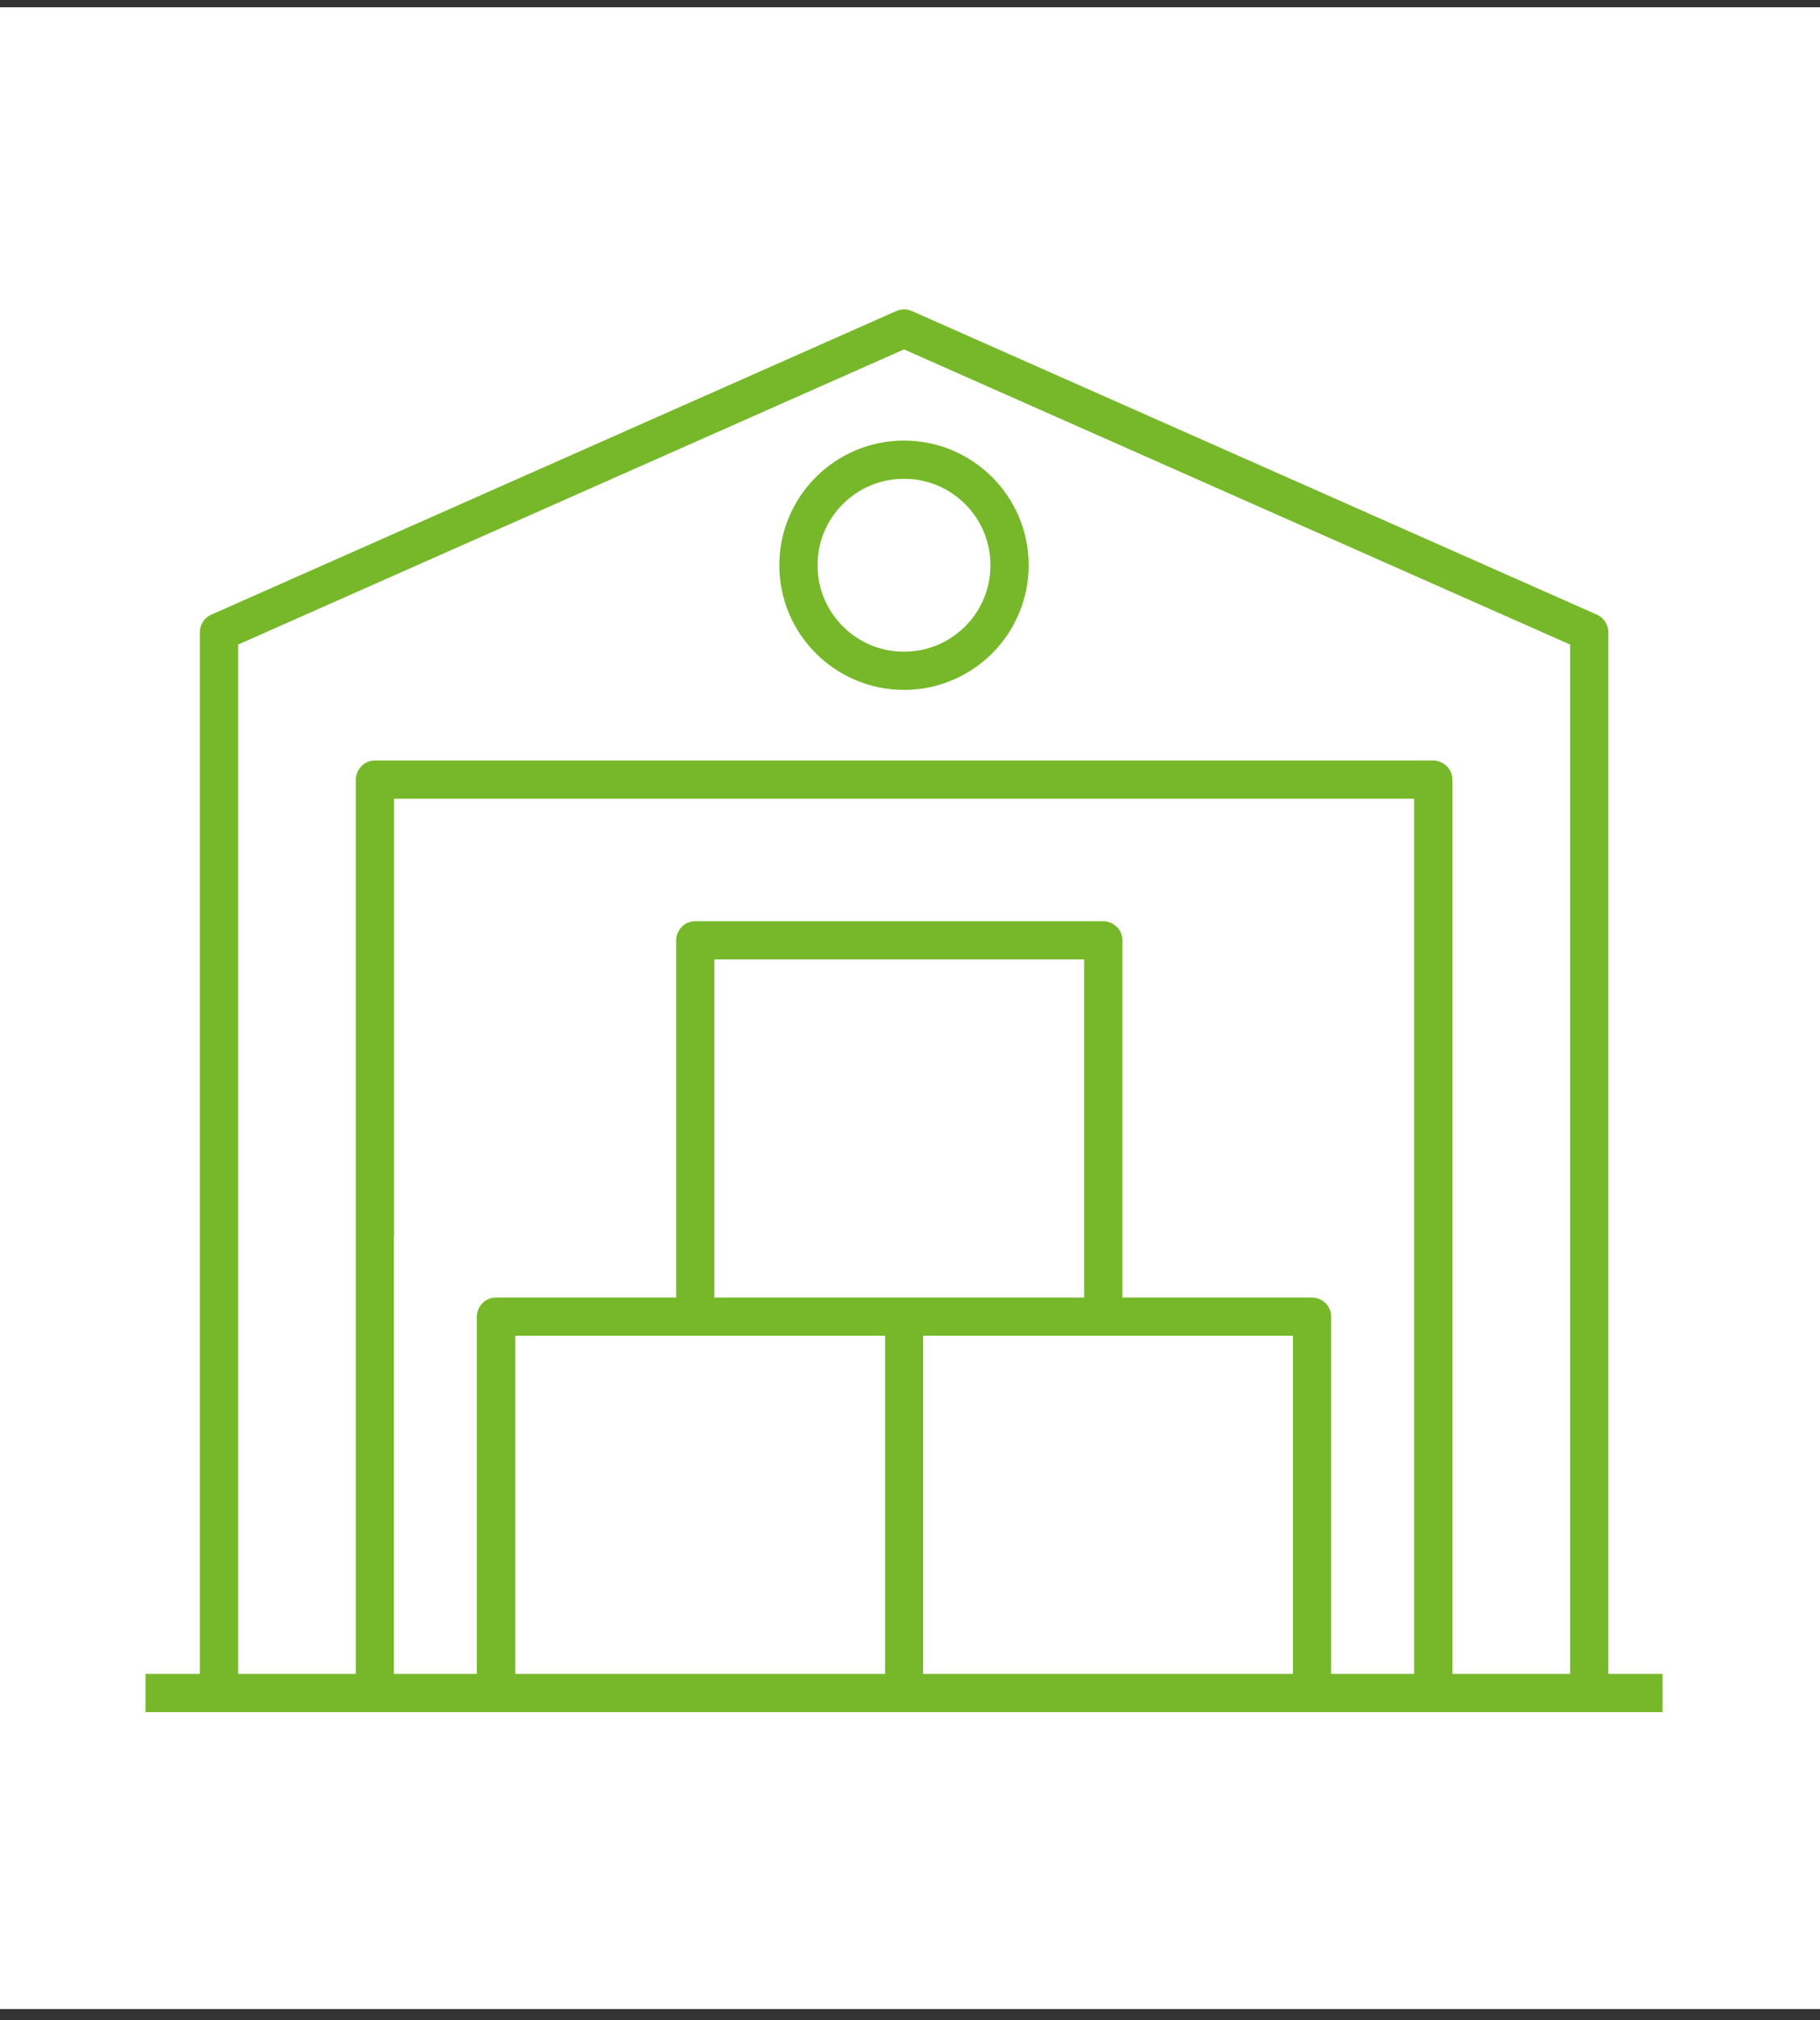
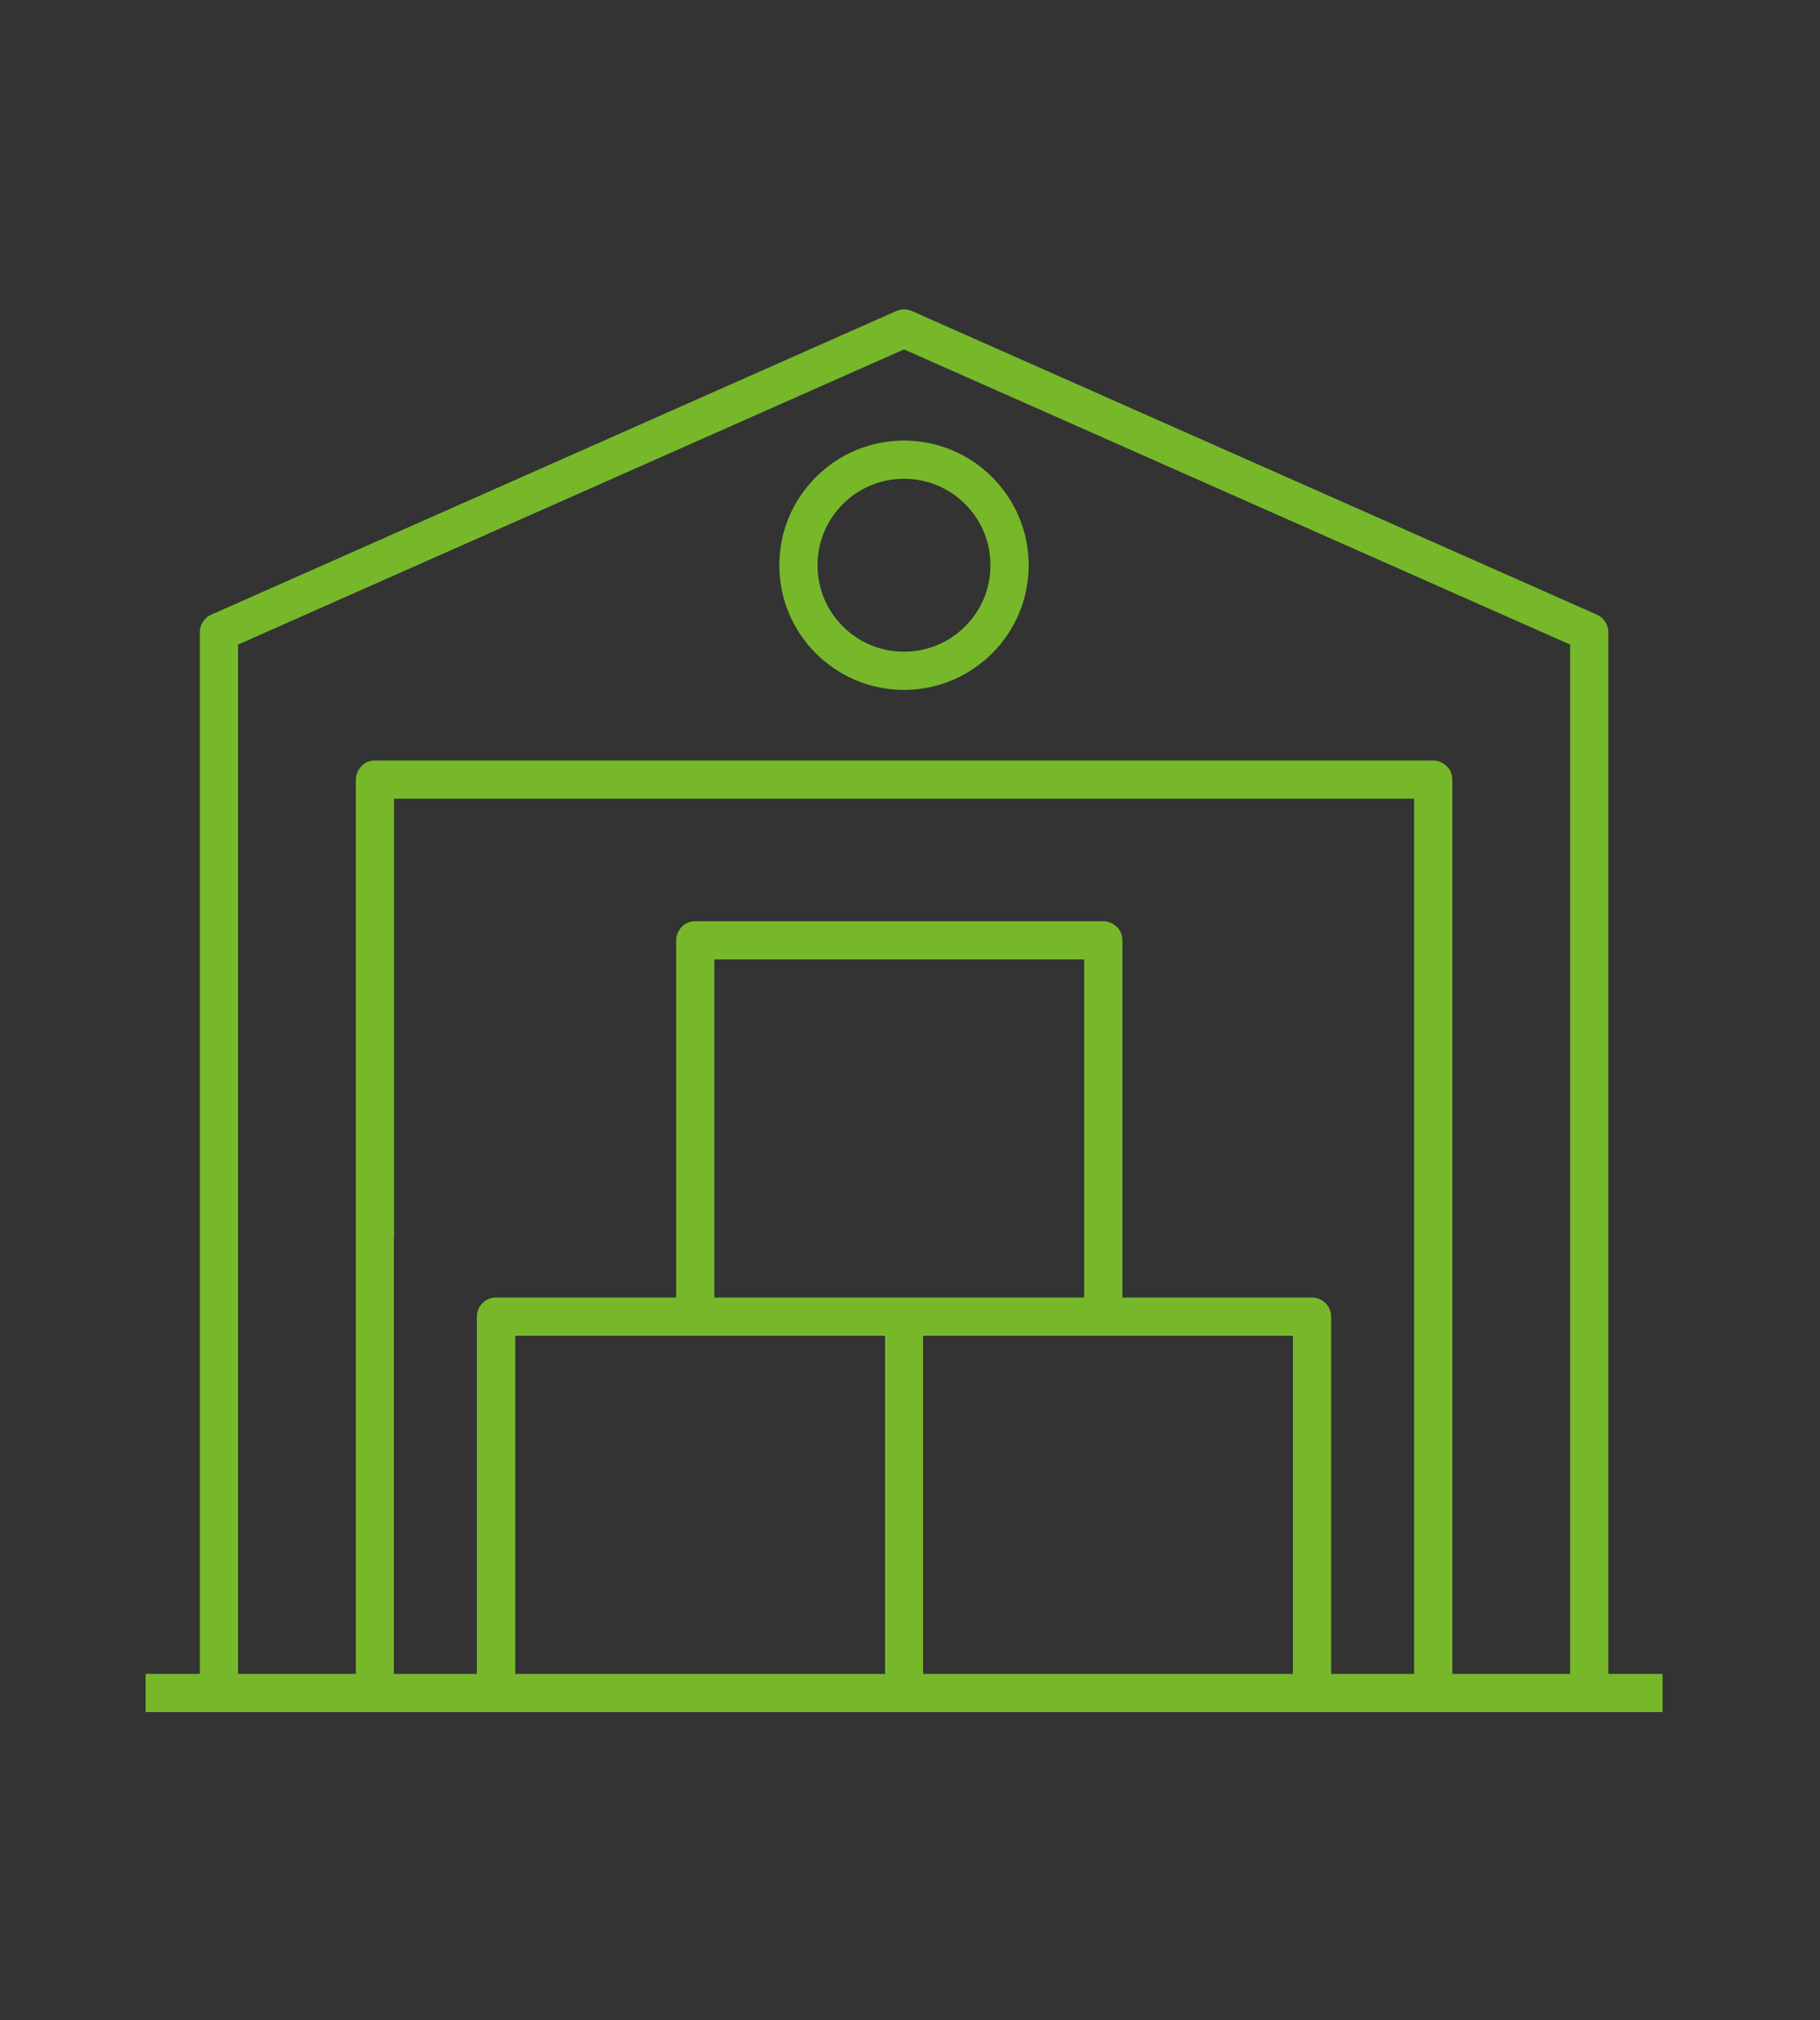
<svg xmlns="http://www.w3.org/2000/svg" width="100" height="111" viewBox="0 0 100 111" fill="none">
  <rect x="0" y="0" width="100" height="111" fill="#333333" stroke="none" />
-   <rect width="100" height="110" transform="translate(0 0.4)" fill="white" />
  <g clip-path="url(#clip0_222_1233)">
    <path d="M88.37 91.98V34.74C88.37 34.33 88.12 33.95 87.75 33.78L50.1 17.09C49.83 16.97 49.52 16.97 49.25 17.09L11.6 33.78C11.22 33.95 10.98 34.33 10.98 34.74V91.98H8V94.08H91.35V91.98H88.37ZM13.08 55.54V35.42L49.67 19.2L86.27 35.42V91.98H79.8V42.84C79.8 42.56 79.69 42.29 79.49 42.1C79.29 41.91 79.02 41.79 78.75 41.79H20.6C20.32 41.79 20.05 41.9 19.86 42.1C19.67 42.3 19.55 42.57 19.55 42.84V91.98H13.08V55.54ZM21.65 67.94V43.89H77.7V91.98H73.14V72.35C73.14 72.07 73.03 71.8 72.83 71.61C72.63 71.41 72.36 71.3 72.09 71.3H61.67V51.67C61.67 51.39 61.56 51.12 61.36 50.93C61.16 50.74 60.89 50.62 60.62 50.62H38.2C37.92 50.62 37.65 50.73 37.46 50.93C37.27 51.13 37.15 51.4 37.15 51.67V71.3H27.25C26.97 71.3 26.7 71.41 26.51 71.61C26.31 71.81 26.2 72.08 26.2 72.35V91.98H21.64V67.93L21.65 67.94ZM49.67 71.3H39.25V52.72H59.57V71.3H49.67ZM28.31 73.4H48.63V91.98H28.31V73.4ZM50.72 73.4H71.04V91.98H50.72V73.4Z" fill="#76B82A" />
    <path d="M49.67 37.91C53.45 37.91 56.52 34.84 56.52 31.06C56.52 27.28 53.45 24.21 49.67 24.21C45.89 24.21 42.82 27.28 42.82 31.06C42.82 34.84 45.89 37.91 49.67 37.91ZM46.31 27.7C47.17 26.84 48.35 26.31 49.67 26.31C50.99 26.31 52.17 26.84 53.03 27.7C53.89 28.56 54.42 29.74 54.42 31.06C54.42 32.38 53.89 33.56 53.03 34.42C52.17 35.28 50.99 35.81 49.67 35.81C48.35 35.81 47.17 35.28 46.31 34.42C45.45 33.56 44.92 32.38 44.92 31.06C44.92 29.74 45.45 28.56 46.31 27.7Z" fill="#76B82A" />
  </g>
  <defs>
    <clipPath id="clip0_222_1233">
      <rect width="83.35" height="77.08" fill="white" transform="translate(8 17)" />
    </clipPath>
  </defs>
</svg>